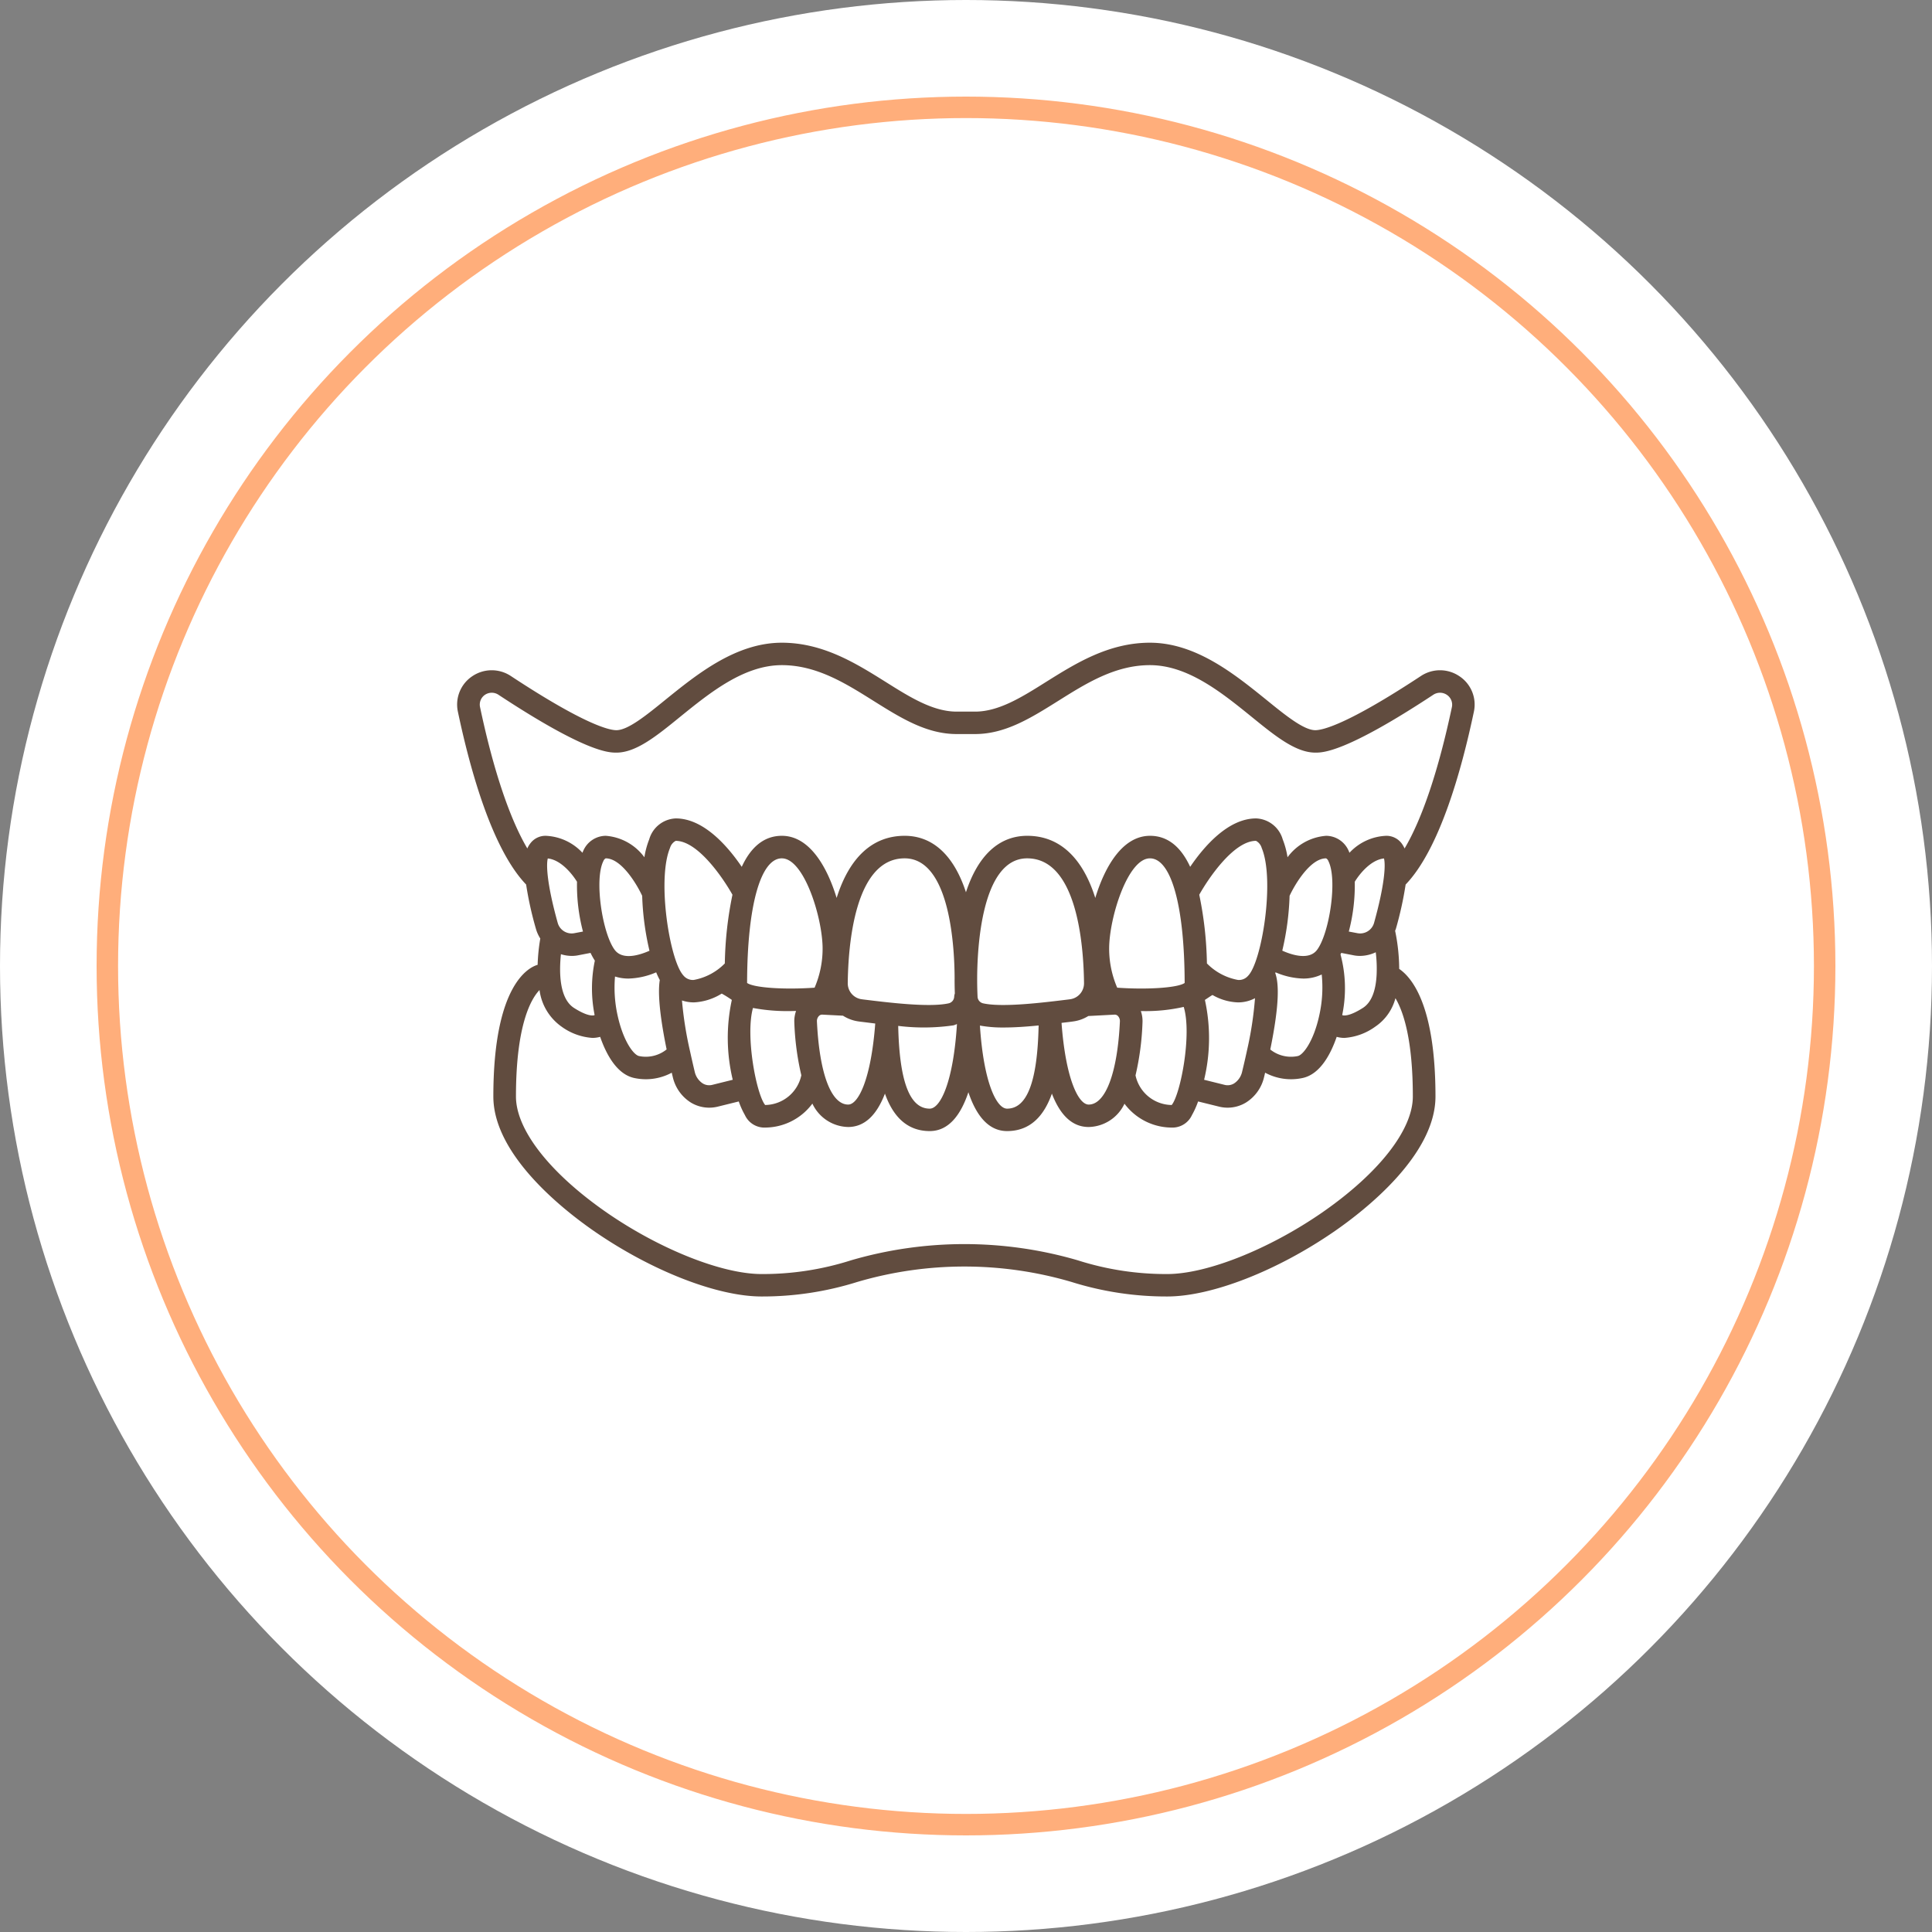
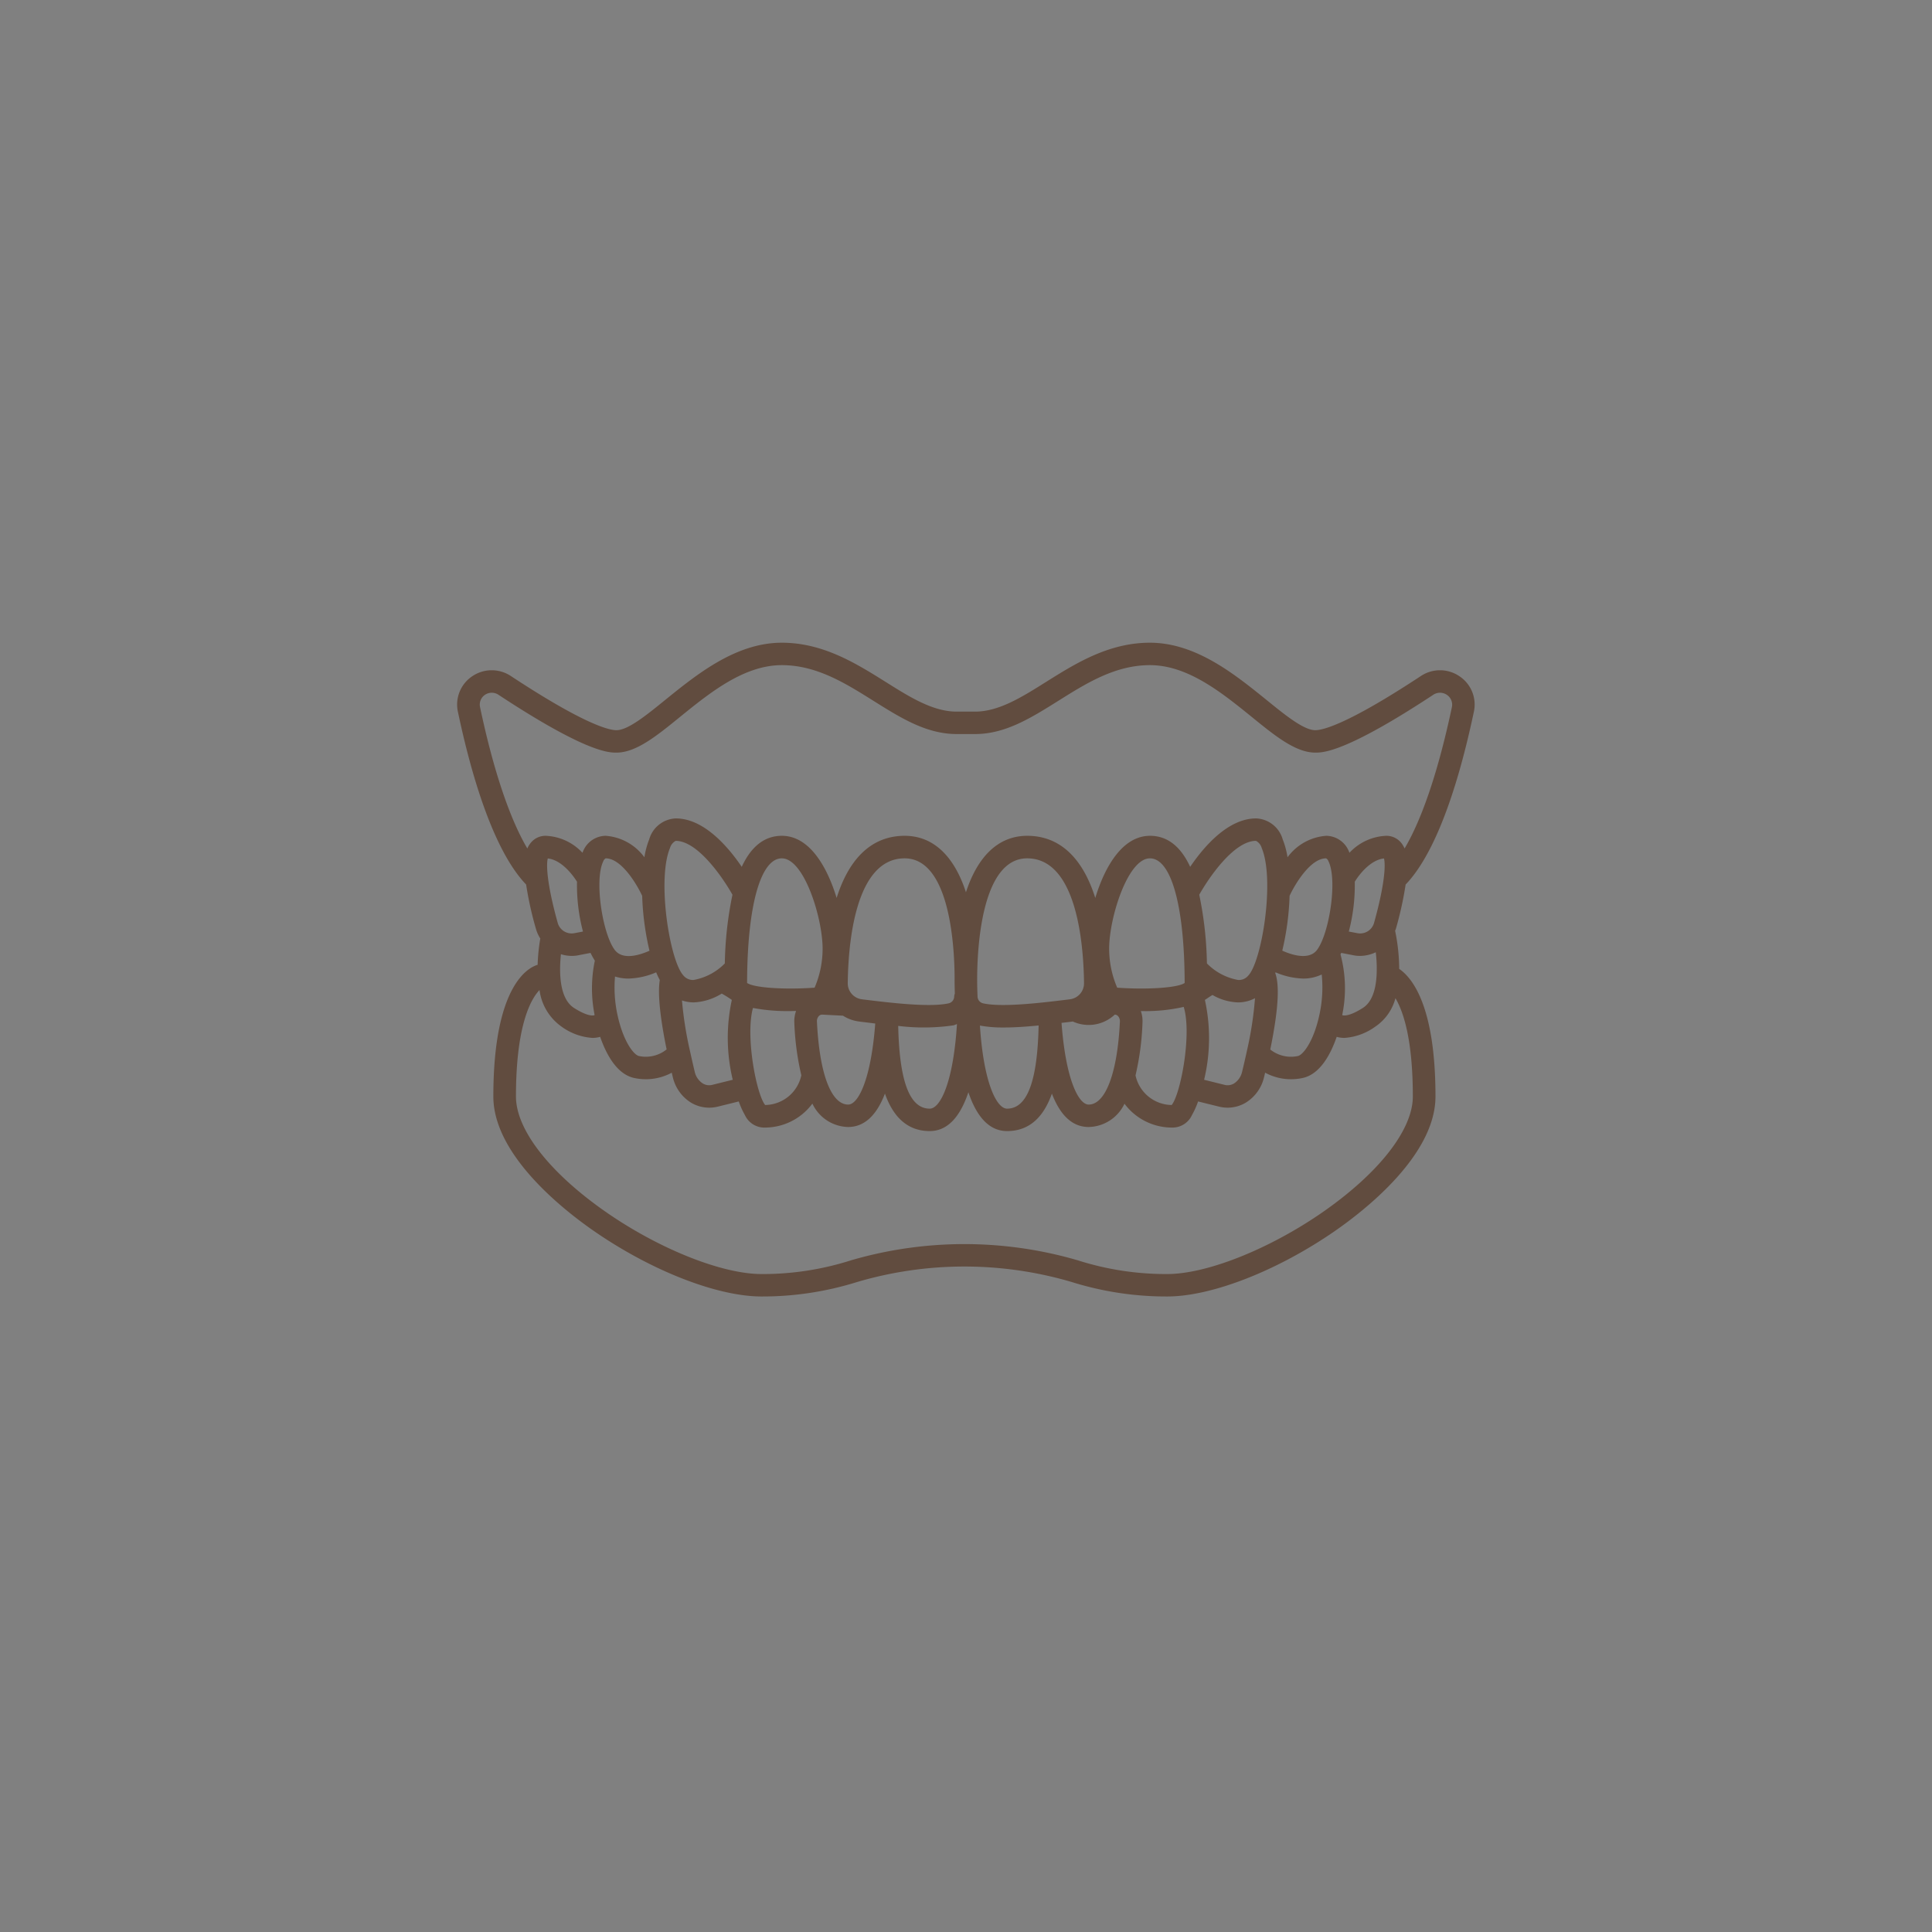
<svg xmlns="http://www.w3.org/2000/svg" id="icn__medical10.svg" width="180" height="180" viewBox="0 0 180 180">
  <rect x="0" y="0" width="180" height="180" fill="#808080" stroke="none" />
  <defs>
    <style>
      .cls-1 {
        fill: #fff;
      }

      .cls-2 {
        fill: #614c3f;
        fill-rule: evenodd;
      }

      .cls-3 {
        fill: none;
        stroke: #ffae7b;
        stroke-width: 2px;
      }
    </style>
  </defs>
-   <circle id="楕円形_7" data-name="楕円形 7" class="cls-1" cx="90" cy="90" r="90" />
-   <path id="シェイプ_951" data-name="シェイプ 951" class="cls-2" d="M1007.32,9231.18c-1.18,5.6-3.23,12.85-6.36,16.11a32.954,32.954,0,0,1-.91,4.13c-0.02.07-.05,0.12-0.07,0.18a17.8,17.8,0,0,1,.38,3.55c1.26,0.86,3.38,3.55,3.38,11.89,0,5.45-6.544,10.57-9.356,12.52-5.355,3.71-11.492,6.11-15.636,6.11a29.515,29.515,0,0,1-8.905-1.35,35.38,35.38,0,0,0-19.982,0,29.528,29.528,0,0,1-8.906,1.35c-4.144,0-10.281-2.4-15.636-6.11-2.812-1.95-9.355-7.07-9.355-12.52,0-10.5,3.351-12.05,4.126-12.27a17.622,17.622,0,0,1,.248-2.45,3.427,3.427,0,0,1-.406-0.9,32.206,32.206,0,0,1-.914-4.13c-3.127-3.26-5.18-10.51-6.359-16.11a3.172,3.172,0,0,1,1.345-3.3,3.228,3.228,0,0,1,3.586-.02c6.918,4.56,9.184,5.05,9.837,5.05,1.081,0,2.792-1.39,4.6-2.86,2.911-2.35,6.535-5.29,10.813-5.29,3.852,0,6.935,1.94,9.654,3.64,2.273,1.43,4.42,2.78,6.639,2.78h1.708c2.219,0,4.366-1.35,6.639-2.78,2.72-1.7,5.8-3.64,9.654-3.64,4.278,0,7.9,2.94,10.813,5.29,1.81,1.47,3.521,2.86,4.6,2.86,0.654,0,2.92-.49,9.839-5.05a3.218,3.218,0,0,1,3.58.02A3.164,3.164,0,0,1,1007.32,9231.18Zm-12.27,28.27a0.1,0.1,0,0,1,.04.02c0.091,0.03.612,0.13,1.895-.69,0.76-.49,1.187-1.52,1.27-3.06a12.358,12.358,0,0,0-.08-2.12,3.49,3.49,0,0,1-1.465.34,3,3,0,0,1-.662-0.07l-1.087-.21c-0.022.05-.047,0.09-0.07,0.14A12.171,12.171,0,0,1,995.05,9259.45Zm1.406-7.63a1.346,1.346,0,0,0,1.56-.95c1.034-3.71,1.075-5.46.926-6.01-1.229.13-2.276,1.44-2.721,2.17a17,17,0,0,1-.556,4.64Zm-78.385,15.22c0,3.1,3.16,7.14,8.454,10.81,4.947,3.42,10.746,5.73,14.43,5.73a27.046,27.046,0,0,0,8.336-1.28,37.684,37.684,0,0,1,21.121,0,27.046,27.046,0,0,0,8.336,1.28c3.684,0,9.483-2.31,14.43-5.73,5.294-3.67,8.452-7.71,8.452-10.81,0-5.31-.88-7.91-1.62-9.16a4.61,4.61,0,0,1-1.878,2.65,5.529,5.529,0,0,1-2.885,1.05,2.749,2.749,0,0,1-.711-0.1c-0.529,1.54-1.518,3.5-3.2,3.84a5.088,5.088,0,0,1-3.468-.5c-0.03.13-.062,0.27-0.092,0.39a3.807,3.807,0,0,1-1.706,2.4,3.3,3.3,0,0,1-1.69.47,3.37,3.37,0,0,1-.772-0.09l-1.985-.49a7.646,7.646,0,0,1-.571,1.27,2,2,0,0,1-1.678,1.16,5.513,5.513,0,0,1-4.609-2.22,3.773,3.773,0,0,1-3.337,2.17q-2.229,0-3.426-3.11c-0.684,1.94-1.915,3.49-4.175,3.49-1.776,0-2.9-1.52-3.605-3.62-0.7,2.1-1.827,3.62-3.6,3.62-2.26,0-3.491-1.56-4.174-3.49q-1.194,3.1-3.422,3.11a3.77,3.77,0,0,1-3.338-2.18,5.512,5.512,0,0,1-4.608,2.23,2,2,0,0,1-1.678-1.16,7.64,7.64,0,0,1-.573-1.27l-1.984.49a3.4,3.4,0,0,1-.775.09,3.308,3.308,0,0,1-1.692-.47,3.815,3.815,0,0,1-1.7-2.4c-0.03-.12-0.061-0.26-0.092-0.39a5.085,5.085,0,0,1-2.395.61,5.143,5.143,0,0,1-1.075-.11c-1.676-.34-2.667-2.3-3.2-3.84a2.765,2.765,0,0,1-.713.1,5.518,5.518,0,0,1-2.884-1.05,4.956,4.956,0,0,1-2.053-3.41C919.511,9257.9,918.071,9260.28,918.071,9267.04Zm70.278-4.38a3.09,3.09,0,0,0,2.562.61c0.5-.1,1.489-1.39,2.011-3.83a11.856,11.856,0,0,0,.219-3.77,3.946,3.946,0,0,1-1.721.38,6.955,6.955,0,0,1-2.577-.58c-0.009.02-.02,0.04-0.031,0.07C989.144,9256.47,989.233,9258.33,988.349,9262.66Zm4.356-9.28c1.136-1.5,1.933-6.54,1.055-8.28a0.473,0.473,0,0,0-.212-0.25c-1.476,0-2.912,2.44-3.4,3.49a25.543,25.543,0,0,1-.681,5.11C990.377,9253.86,991.966,9254.36,992.705,9253.38Zm-10.521,12.1,1.934,0.48a1.143,1.143,0,0,0,.86-0.14,1.76,1.76,0,0,0,.75-1.1c0.139-.57.286-1.21,0.433-1.88a0.309,0.309,0,0,1,.007-0.04,32.932,32.932,0,0,0,.757-4.92,3.326,3.326,0,0,1-1.559.39h-0.048a5.081,5.081,0,0,1-2.354-.69c-0.219.13-.449,0.29-0.706,0.46A16.615,16.615,0,0,1,982.184,9265.48Zm0.262-10.84a5.41,5.41,0,0,0,2.9,1.54,1.116,1.116,0,0,0,.927-0.38c1.281-1.27,2.525-8.93,1.276-11.92a1.088,1.088,0,0,0-.531-0.66c-2.05,0-4.388,3.42-5.286,5.02A34.072,34.072,0,0,1,982.446,9254.64Zm-20.842,3.72c1.815,0.4,5.645-.08,7.933-0.36l0.149-.02a1.5,1.5,0,0,0,1.31-1.5c-0.039-3.5-.633-11.63-5.3-11.63-4.311,0-4.653,8.6-4.656,11.24v0.06c0,0.62.017,1.16,0.037,1.59A0.664,0.664,0,0,0,961.6,9258.36Zm-0.307,2.07c0.342,5.29,1.543,7.74,2.531,7.74,1.87,0,2.83-2.54,2.938-7.75-1.106.11-2.244,0.19-3.281,0.19A11.843,11.843,0,0,1,961.3,9260.43Zm8.652-.38-0.148.02c-0.279.04-.593,0.07-0.9,0.11,0.385,5.23,1.576,7.61,2.529,7.61,1.57,0,2.685-2.96,2.908-7.74a0.679,0.679,0,0,0-.164-0.49,0.417,0.417,0,0,0-.316-0.15l-2.463.13A3.548,3.548,0,0,1,969.949,9260.05Zm4.138-3.15c2.829,0.2,5.653.01,6.285-.44-0.015-7.17-1.252-11.61-3.235-11.61-2.077,0-3.8,5.57-3.8,8.41A9.208,9.208,0,0,0,974.087,9256.9Zm6.2,1.79a16.066,16.066,0,0,1-3.878.39h-0.12a2.79,2.79,0,0,1,.155,1.06,25.3,25.3,0,0,1-.65,4.93,3.491,3.491,0,0,0,3.371,2.76C979.99,9266.82,981.063,9261.22,980.284,9258.69Zm-21.348-2.57v-0.03c0-2.64-.345-11.24-4.656-11.24-4.665,0-5.259,8.13-5.3,11.63a1.5,1.5,0,0,0,1.311,1.5l0.148,0.02c2.289,0.28,6.119.76,7.933,0.36a0.662,0.662,0,0,0,.525-0.62,1.1,1.1,0,0,1,.06-0.3c-0.013-.37-0.023-0.81-0.023-1.28v-0.04Zm-14.768,2.95c-0.2,0-.39.01-0.6,0.01a17.328,17.328,0,0,1-3.419-.29c-0.723,2.62.323,8.05,1.136,9.04a3.492,3.492,0,0,0,3.37-2.77,25.31,25.31,0,0,1-.653-4.92A2.806,2.806,0,0,1,944.168,9259.07Zm1.723-2.17a9.208,9.208,0,0,0,.746-3.64c0-2.84-1.718-8.41-3.8-8.41-1.983,0-3.219,4.44-3.235,11.61C940.238,9256.91,943.061,9257.1,945.891,9256.9Zm0.7,2.51a0.417,0.417,0,0,0-.308.14,0.678,0.678,0,0,0-.174.5c0.231,4.85,1.32,7.74,2.912,7.74,0.946,0,2.129-2.37,2.52-7.55-0.479-.06-0.945-0.12-1.366-0.17l-0.148-.02a3.606,3.606,0,0,1-1.491-.54Zm12.237,1a19.327,19.327,0,0,1-5.147.05c0.112,5.19,1.072,7.71,2.936,7.71,0.993,0,2.2-2.47,2.538-7.88C959.048,9260.33,958.945,9260.38,958.83,9260.41Zm-27.36-4.22c-0.116-.22-0.23-0.46-0.336-0.72a6.945,6.945,0,0,1-2.576.58,4.119,4.119,0,0,1-1.259-.19,11.953,11.953,0,0,0,.23,3.58c0,0.02.008,0.04,0.011,0.05,0.529,2.41,1.5,3.68,2,3.78a3.087,3.087,0,0,0,2.567-.62C931.288,9258.66,931.346,9256.95,931.47,9256.19Zm-0.96-2.73a25.644,25.644,0,0,1-.681-5.12c-0.487-1.05-1.923-3.49-3.4-3.49a0.473,0.473,0,0,0-.212.25c-0.878,1.74-.08,6.78,1.055,8.28C928.017,9254.37,929.6,9253.86,930.51,9253.46Zm2.957,2.03c0.007,0.02.019,0.02,0.026,0.04a2.027,2.027,0,0,0,.209.27,1.142,1.142,0,0,0,.927.38,5.413,5.413,0,0,0,2.9-1.54,34.072,34.072,0,0,1,.711-6.4c-0.9-1.6-3.237-5.02-5.286-5.02a1.088,1.088,0,0,0-.531.66C931.254,9246.69,932.277,9253.6,933.467,9255.49Zm4.716,2.55a10.234,10.234,0,0,0-.942-0.59,5.386,5.386,0,0,1-2.582.82h-0.047a3.482,3.482,0,0,1-1.075-.18,34.355,34.355,0,0,0,.746,4.71c0.15,0.68.3,1.34,0.441,1.93a1.753,1.753,0,0,0,.747,1.09,1.148,1.148,0,0,0,.861.14l1.935-.48A16.712,16.712,0,0,1,938.183,9258.04Zm-14.253-4.17a3.005,3.005,0,0,1-.662.07,3.418,3.418,0,0,1-1.009-.16c-0.176,1.71-.148,4.12,1.209,5,1.279,0.82,1.8.72,1.893,0.69a0.19,0.19,0,0,0,.036-0.03,12.6,12.6,0,0,1,.022-5.06,6.193,6.193,0,0,1-.4-0.72Zm0.383-2.2a17,17,0,0,1-.556-4.64c-0.444-.72-1.491-2.04-2.721-2.17-0.149.55-.108,2.3,0.926,6.01a1.348,1.348,0,0,0,1.56.95Zm80.477-22.06a1.138,1.138,0,0,0-1.24-.01c-8.191,5.4-10.3,5.4-11,5.4-1.832,0-3.733-1.54-5.934-3.33-2.79-2.26-5.953-4.82-9.481-4.82-3.242,0-5.929,1.69-8.528,3.32-2.538,1.59-4.935,3.1-7.765,3.1h-1.708c-2.829,0-5.227-1.51-7.765-3.1-2.6-1.63-5.286-3.32-8.528-3.32-3.528,0-6.691,2.56-9.481,4.82-2.2,1.79-4.1,3.33-5.934,3.33-0.7,0-2.808,0-11-5.4a1.136,1.136,0,0,0-1.239.01,1.1,1.1,0,0,0-.465,1.14c1.233,5.85,2.759,10.39,4.407,13.18a2.069,2.069,0,0,1,.284-0.48,1.759,1.759,0,0,1,1.423-.7,4.945,4.945,0,0,1,3.428,1.58c0.025-.05.045-0.12,0.071-0.17a2.306,2.306,0,0,1,2.1-1.41,4.913,4.913,0,0,1,3.6,2,7.815,7.815,0,0,1,.45-1.67,2.688,2.688,0,0,1,2.477-1.95c2.591,0,4.831,2.58,6.144,4.51,0.884-1.91,2.13-2.89,3.74-2.89,2.566,0,4.214,2.88,5.1,5.79,1.188-3.77,3.34-5.79,6.34-5.79,2.648,0,4.6,1.86,5.709,5.26,1.109-3.4,3.061-5.26,5.709-5.26,3,0,5.152,2.02,6.34,5.79,0.885-2.91,2.533-5.79,5.1-5.79,1.61,0,2.856.98,3.741,2.89,1.312-1.93,3.552-4.51,6.143-4.51a2.687,2.687,0,0,1,2.477,1.95,7.815,7.815,0,0,1,.45,1.67,4.913,4.913,0,0,1,3.6-2,2.306,2.306,0,0,1,2.1,1.41c0.027,0.05.046,0.12,0.071,0.17a4.945,4.945,0,0,1,3.428-1.58,1.772,1.772,0,0,1,1.427.7,2.531,2.531,0,0,1,.28.48c1.65-2.79,3.17-7.32,4.41-13.18A1.1,1.1,0,0,0,1004.79,9229.61Z" transform="translate(-870 -9164.88)" />
-   <circle id="楕円形_7-2" data-name="楕円形 7" class="cls-3" cx="90" cy="90" r="80" />
+   <path id="シェイプ_951" data-name="シェイプ 951" class="cls-2" d="M1007.32,9231.18c-1.18,5.6-3.23,12.85-6.36,16.11a32.954,32.954,0,0,1-.91,4.13c-0.02.07-.05,0.12-0.07,0.18a17.8,17.8,0,0,1,.38,3.55c1.26,0.86,3.38,3.55,3.38,11.89,0,5.45-6.544,10.57-9.356,12.52-5.355,3.71-11.492,6.11-15.636,6.11a29.515,29.515,0,0,1-8.905-1.35,35.38,35.38,0,0,0-19.982,0,29.528,29.528,0,0,1-8.906,1.35c-4.144,0-10.281-2.4-15.636-6.11-2.812-1.95-9.355-7.07-9.355-12.52,0-10.5,3.351-12.05,4.126-12.27a17.622,17.622,0,0,1,.248-2.45,3.427,3.427,0,0,1-.406-0.9,32.206,32.206,0,0,1-.914-4.13c-3.127-3.26-5.18-10.51-6.359-16.11a3.172,3.172,0,0,1,1.345-3.3,3.228,3.228,0,0,1,3.586-.02c6.918,4.56,9.184,5.05,9.837,5.05,1.081,0,2.792-1.39,4.6-2.86,2.911-2.35,6.535-5.29,10.813-5.29,3.852,0,6.935,1.94,9.654,3.64,2.273,1.43,4.42,2.78,6.639,2.78h1.708c2.219,0,4.366-1.35,6.639-2.78,2.72-1.7,5.8-3.64,9.654-3.64,4.278,0,7.9,2.94,10.813,5.29,1.81,1.47,3.521,2.86,4.6,2.86,0.654,0,2.92-.49,9.839-5.05a3.218,3.218,0,0,1,3.58.02A3.164,3.164,0,0,1,1007.32,9231.18Zm-12.27,28.27a0.1,0.1,0,0,1,.04.02c0.091,0.03.612,0.13,1.895-.69,0.76-.49,1.187-1.52,1.27-3.06a12.358,12.358,0,0,0-.08-2.12,3.49,3.49,0,0,1-1.465.34,3,3,0,0,1-.662-0.07l-1.087-.21c-0.022.05-.047,0.09-0.07,0.14A12.171,12.171,0,0,1,995.05,9259.45Zm1.406-7.63a1.346,1.346,0,0,0,1.56-.95c1.034-3.71,1.075-5.46.926-6.01-1.229.13-2.276,1.44-2.721,2.17a17,17,0,0,1-.556,4.64Zm-78.385,15.22c0,3.1,3.16,7.14,8.454,10.81,4.947,3.42,10.746,5.73,14.43,5.73a27.046,27.046,0,0,0,8.336-1.28,37.684,37.684,0,0,1,21.121,0,27.046,27.046,0,0,0,8.336,1.28c3.684,0,9.483-2.31,14.43-5.73,5.294-3.67,8.452-7.71,8.452-10.81,0-5.31-.88-7.91-1.62-9.16a4.61,4.61,0,0,1-1.878,2.65,5.529,5.529,0,0,1-2.885,1.05,2.749,2.749,0,0,1-.711-0.1c-0.529,1.54-1.518,3.5-3.2,3.84a5.088,5.088,0,0,1-3.468-.5c-0.03.13-.062,0.27-0.092,0.39a3.807,3.807,0,0,1-1.706,2.4,3.3,3.3,0,0,1-1.69.47,3.37,3.37,0,0,1-.772-0.09l-1.985-.49a7.646,7.646,0,0,1-.571,1.27,2,2,0,0,1-1.678,1.16,5.513,5.513,0,0,1-4.609-2.22,3.773,3.773,0,0,1-3.337,2.17q-2.229,0-3.426-3.11c-0.684,1.94-1.915,3.49-4.175,3.49-1.776,0-2.9-1.52-3.605-3.62-0.7,2.1-1.827,3.62-3.6,3.62-2.26,0-3.491-1.56-4.174-3.49q-1.194,3.1-3.422,3.11a3.77,3.77,0,0,1-3.338-2.18,5.512,5.512,0,0,1-4.608,2.23,2,2,0,0,1-1.678-1.16,7.64,7.64,0,0,1-.573-1.27l-1.984.49a3.4,3.4,0,0,1-.775.09,3.308,3.308,0,0,1-1.692-.47,3.815,3.815,0,0,1-1.7-2.4c-0.03-.12-0.061-0.26-0.092-0.39a5.085,5.085,0,0,1-2.395.61,5.143,5.143,0,0,1-1.075-.11c-1.676-.34-2.667-2.3-3.2-3.84a2.765,2.765,0,0,1-.713.1,5.518,5.518,0,0,1-2.884-1.05,4.956,4.956,0,0,1-2.053-3.41C919.511,9257.9,918.071,9260.28,918.071,9267.04Zm70.278-4.38a3.09,3.09,0,0,0,2.562.61c0.5-.1,1.489-1.39,2.011-3.83a11.856,11.856,0,0,0,.219-3.77,3.946,3.946,0,0,1-1.721.38,6.955,6.955,0,0,1-2.577-.58c-0.009.02-.02,0.04-0.031,0.07C989.144,9256.47,989.233,9258.33,988.349,9262.66Zm4.356-9.28c1.136-1.5,1.933-6.54,1.055-8.28a0.473,0.473,0,0,0-.212-0.25c-1.476,0-2.912,2.44-3.4,3.49a25.543,25.543,0,0,1-.681,5.11C990.377,9253.86,991.966,9254.36,992.705,9253.38Zm-10.521,12.1,1.934,0.48a1.143,1.143,0,0,0,.86-0.14,1.76,1.76,0,0,0,.75-1.1c0.139-.57.286-1.21,0.433-1.88a0.309,0.309,0,0,1,.007-0.04,32.932,32.932,0,0,0,.757-4.92,3.326,3.326,0,0,1-1.559.39h-0.048a5.081,5.081,0,0,1-2.354-.69c-0.219.13-.449,0.29-0.706,0.46A16.615,16.615,0,0,1,982.184,9265.48Zm0.262-10.84a5.41,5.41,0,0,0,2.9,1.54,1.116,1.116,0,0,0,.927-0.38c1.281-1.27,2.525-8.93,1.276-11.92a1.088,1.088,0,0,0-.531-0.66c-2.05,0-4.388,3.42-5.286,5.02A34.072,34.072,0,0,1,982.446,9254.64Zm-20.842,3.72c1.815,0.4,5.645-.08,7.933-0.36l0.149-.02a1.5,1.5,0,0,0,1.31-1.5c-0.039-3.5-.633-11.63-5.3-11.63-4.311,0-4.653,8.6-4.656,11.24v0.06c0,0.62.017,1.16,0.037,1.59A0.664,0.664,0,0,0,961.6,9258.36Zm-0.307,2.07c0.342,5.29,1.543,7.74,2.531,7.74,1.87,0,2.83-2.54,2.938-7.75-1.106.11-2.244,0.19-3.281,0.19A11.843,11.843,0,0,1,961.3,9260.43Zm8.652-.38-0.148.02c-0.279.04-.593,0.07-0.9,0.11,0.385,5.23,1.576,7.61,2.529,7.61,1.57,0,2.685-2.96,2.908-7.74a0.679,0.679,0,0,0-.164-0.49,0.417,0.417,0,0,0-.316-0.15A3.548,3.548,0,0,1,969.949,9260.05Zm4.138-3.15c2.829,0.2,5.653.01,6.285-.44-0.015-7.17-1.252-11.61-3.235-11.61-2.077,0-3.8,5.57-3.8,8.41A9.208,9.208,0,0,0,974.087,9256.9Zm6.2,1.79a16.066,16.066,0,0,1-3.878.39h-0.12a2.79,2.79,0,0,1,.155,1.06,25.3,25.3,0,0,1-.65,4.93,3.491,3.491,0,0,0,3.371,2.76C979.99,9266.82,981.063,9261.22,980.284,9258.69Zm-21.348-2.57v-0.03c0-2.64-.345-11.24-4.656-11.24-4.665,0-5.259,8.13-5.3,11.63a1.5,1.5,0,0,0,1.311,1.5l0.148,0.02c2.289,0.28,6.119.76,7.933,0.36a0.662,0.662,0,0,0,.525-0.62,1.1,1.1,0,0,1,.06-0.3c-0.013-.37-0.023-0.81-0.023-1.28v-0.04Zm-14.768,2.95c-0.2,0-.39.01-0.6,0.01a17.328,17.328,0,0,1-3.419-.29c-0.723,2.62.323,8.05,1.136,9.04a3.492,3.492,0,0,0,3.37-2.77,25.31,25.31,0,0,1-.653-4.92A2.806,2.806,0,0,1,944.168,9259.07Zm1.723-2.17a9.208,9.208,0,0,0,.746-3.64c0-2.84-1.718-8.41-3.8-8.41-1.983,0-3.219,4.44-3.235,11.61C940.238,9256.91,943.061,9257.1,945.891,9256.9Zm0.7,2.51a0.417,0.417,0,0,0-.308.14,0.678,0.678,0,0,0-.174.5c0.231,4.85,1.32,7.74,2.912,7.74,0.946,0,2.129-2.37,2.52-7.55-0.479-.06-0.945-0.12-1.366-0.17l-0.148-.02a3.606,3.606,0,0,1-1.491-.54Zm12.237,1a19.327,19.327,0,0,1-5.147.05c0.112,5.19,1.072,7.71,2.936,7.71,0.993,0,2.2-2.47,2.538-7.88C959.048,9260.33,958.945,9260.38,958.83,9260.41Zm-27.36-4.22c-0.116-.22-0.23-0.46-0.336-0.72a6.945,6.945,0,0,1-2.576.58,4.119,4.119,0,0,1-1.259-.19,11.953,11.953,0,0,0,.23,3.58c0,0.02.008,0.04,0.011,0.05,0.529,2.41,1.5,3.68,2,3.78a3.087,3.087,0,0,0,2.567-.62C931.288,9258.66,931.346,9256.95,931.47,9256.19Zm-0.96-2.73a25.644,25.644,0,0,1-.681-5.12c-0.487-1.05-1.923-3.49-3.4-3.49a0.473,0.473,0,0,0-.212.25c-0.878,1.74-.08,6.78,1.055,8.28C928.017,9254.37,929.6,9253.86,930.51,9253.46Zm2.957,2.03c0.007,0.02.019,0.02,0.026,0.04a2.027,2.027,0,0,0,.209.27,1.142,1.142,0,0,0,.927.38,5.413,5.413,0,0,0,2.9-1.54,34.072,34.072,0,0,1,.711-6.4c-0.9-1.6-3.237-5.02-5.286-5.02a1.088,1.088,0,0,0-.531.66C931.254,9246.69,932.277,9253.6,933.467,9255.49Zm4.716,2.55a10.234,10.234,0,0,0-.942-0.59,5.386,5.386,0,0,1-2.582.82h-0.047a3.482,3.482,0,0,1-1.075-.18,34.355,34.355,0,0,0,.746,4.71c0.15,0.68.3,1.34,0.441,1.93a1.753,1.753,0,0,0,.747,1.09,1.148,1.148,0,0,0,.861.14l1.935-.48A16.712,16.712,0,0,1,938.183,9258.04Zm-14.253-4.17a3.005,3.005,0,0,1-.662.07,3.418,3.418,0,0,1-1.009-.16c-0.176,1.71-.148,4.12,1.209,5,1.279,0.82,1.8.72,1.893,0.69a0.19,0.19,0,0,0,.036-0.03,12.6,12.6,0,0,1,.022-5.06,6.193,6.193,0,0,1-.4-0.72Zm0.383-2.2a17,17,0,0,1-.556-4.64c-0.444-.72-1.491-2.04-2.721-2.17-0.149.55-.108,2.3,0.926,6.01a1.348,1.348,0,0,0,1.56.95Zm80.477-22.06a1.138,1.138,0,0,0-1.24-.01c-8.191,5.4-10.3,5.4-11,5.4-1.832,0-3.733-1.54-5.934-3.33-2.79-2.26-5.953-4.82-9.481-4.82-3.242,0-5.929,1.69-8.528,3.32-2.538,1.59-4.935,3.1-7.765,3.1h-1.708c-2.829,0-5.227-1.51-7.765-3.1-2.6-1.63-5.286-3.32-8.528-3.32-3.528,0-6.691,2.56-9.481,4.82-2.2,1.79-4.1,3.33-5.934,3.33-0.7,0-2.808,0-11-5.4a1.136,1.136,0,0,0-1.239.01,1.1,1.1,0,0,0-.465,1.14c1.233,5.85,2.759,10.39,4.407,13.18a2.069,2.069,0,0,1,.284-0.48,1.759,1.759,0,0,1,1.423-.7,4.945,4.945,0,0,1,3.428,1.58c0.025-.05.045-0.12,0.071-0.17a2.306,2.306,0,0,1,2.1-1.41,4.913,4.913,0,0,1,3.6,2,7.815,7.815,0,0,1,.45-1.67,2.688,2.688,0,0,1,2.477-1.95c2.591,0,4.831,2.58,6.144,4.51,0.884-1.91,2.13-2.89,3.74-2.89,2.566,0,4.214,2.88,5.1,5.79,1.188-3.77,3.34-5.79,6.34-5.79,2.648,0,4.6,1.86,5.709,5.26,1.109-3.4,3.061-5.26,5.709-5.26,3,0,5.152,2.02,6.34,5.79,0.885-2.91,2.533-5.79,5.1-5.79,1.61,0,2.856.98,3.741,2.89,1.312-1.93,3.552-4.51,6.143-4.51a2.687,2.687,0,0,1,2.477,1.95,7.815,7.815,0,0,1,.45,1.67,4.913,4.913,0,0,1,3.6-2,2.306,2.306,0,0,1,2.1,1.41c0.027,0.05.046,0.12,0.071,0.17a4.945,4.945,0,0,1,3.428-1.58,1.772,1.772,0,0,1,1.427.7,2.531,2.531,0,0,1,.28.48c1.65-2.79,3.17-7.32,4.41-13.18A1.1,1.1,0,0,0,1004.79,9229.61Z" transform="translate(-870 -9164.88)" />
</svg>